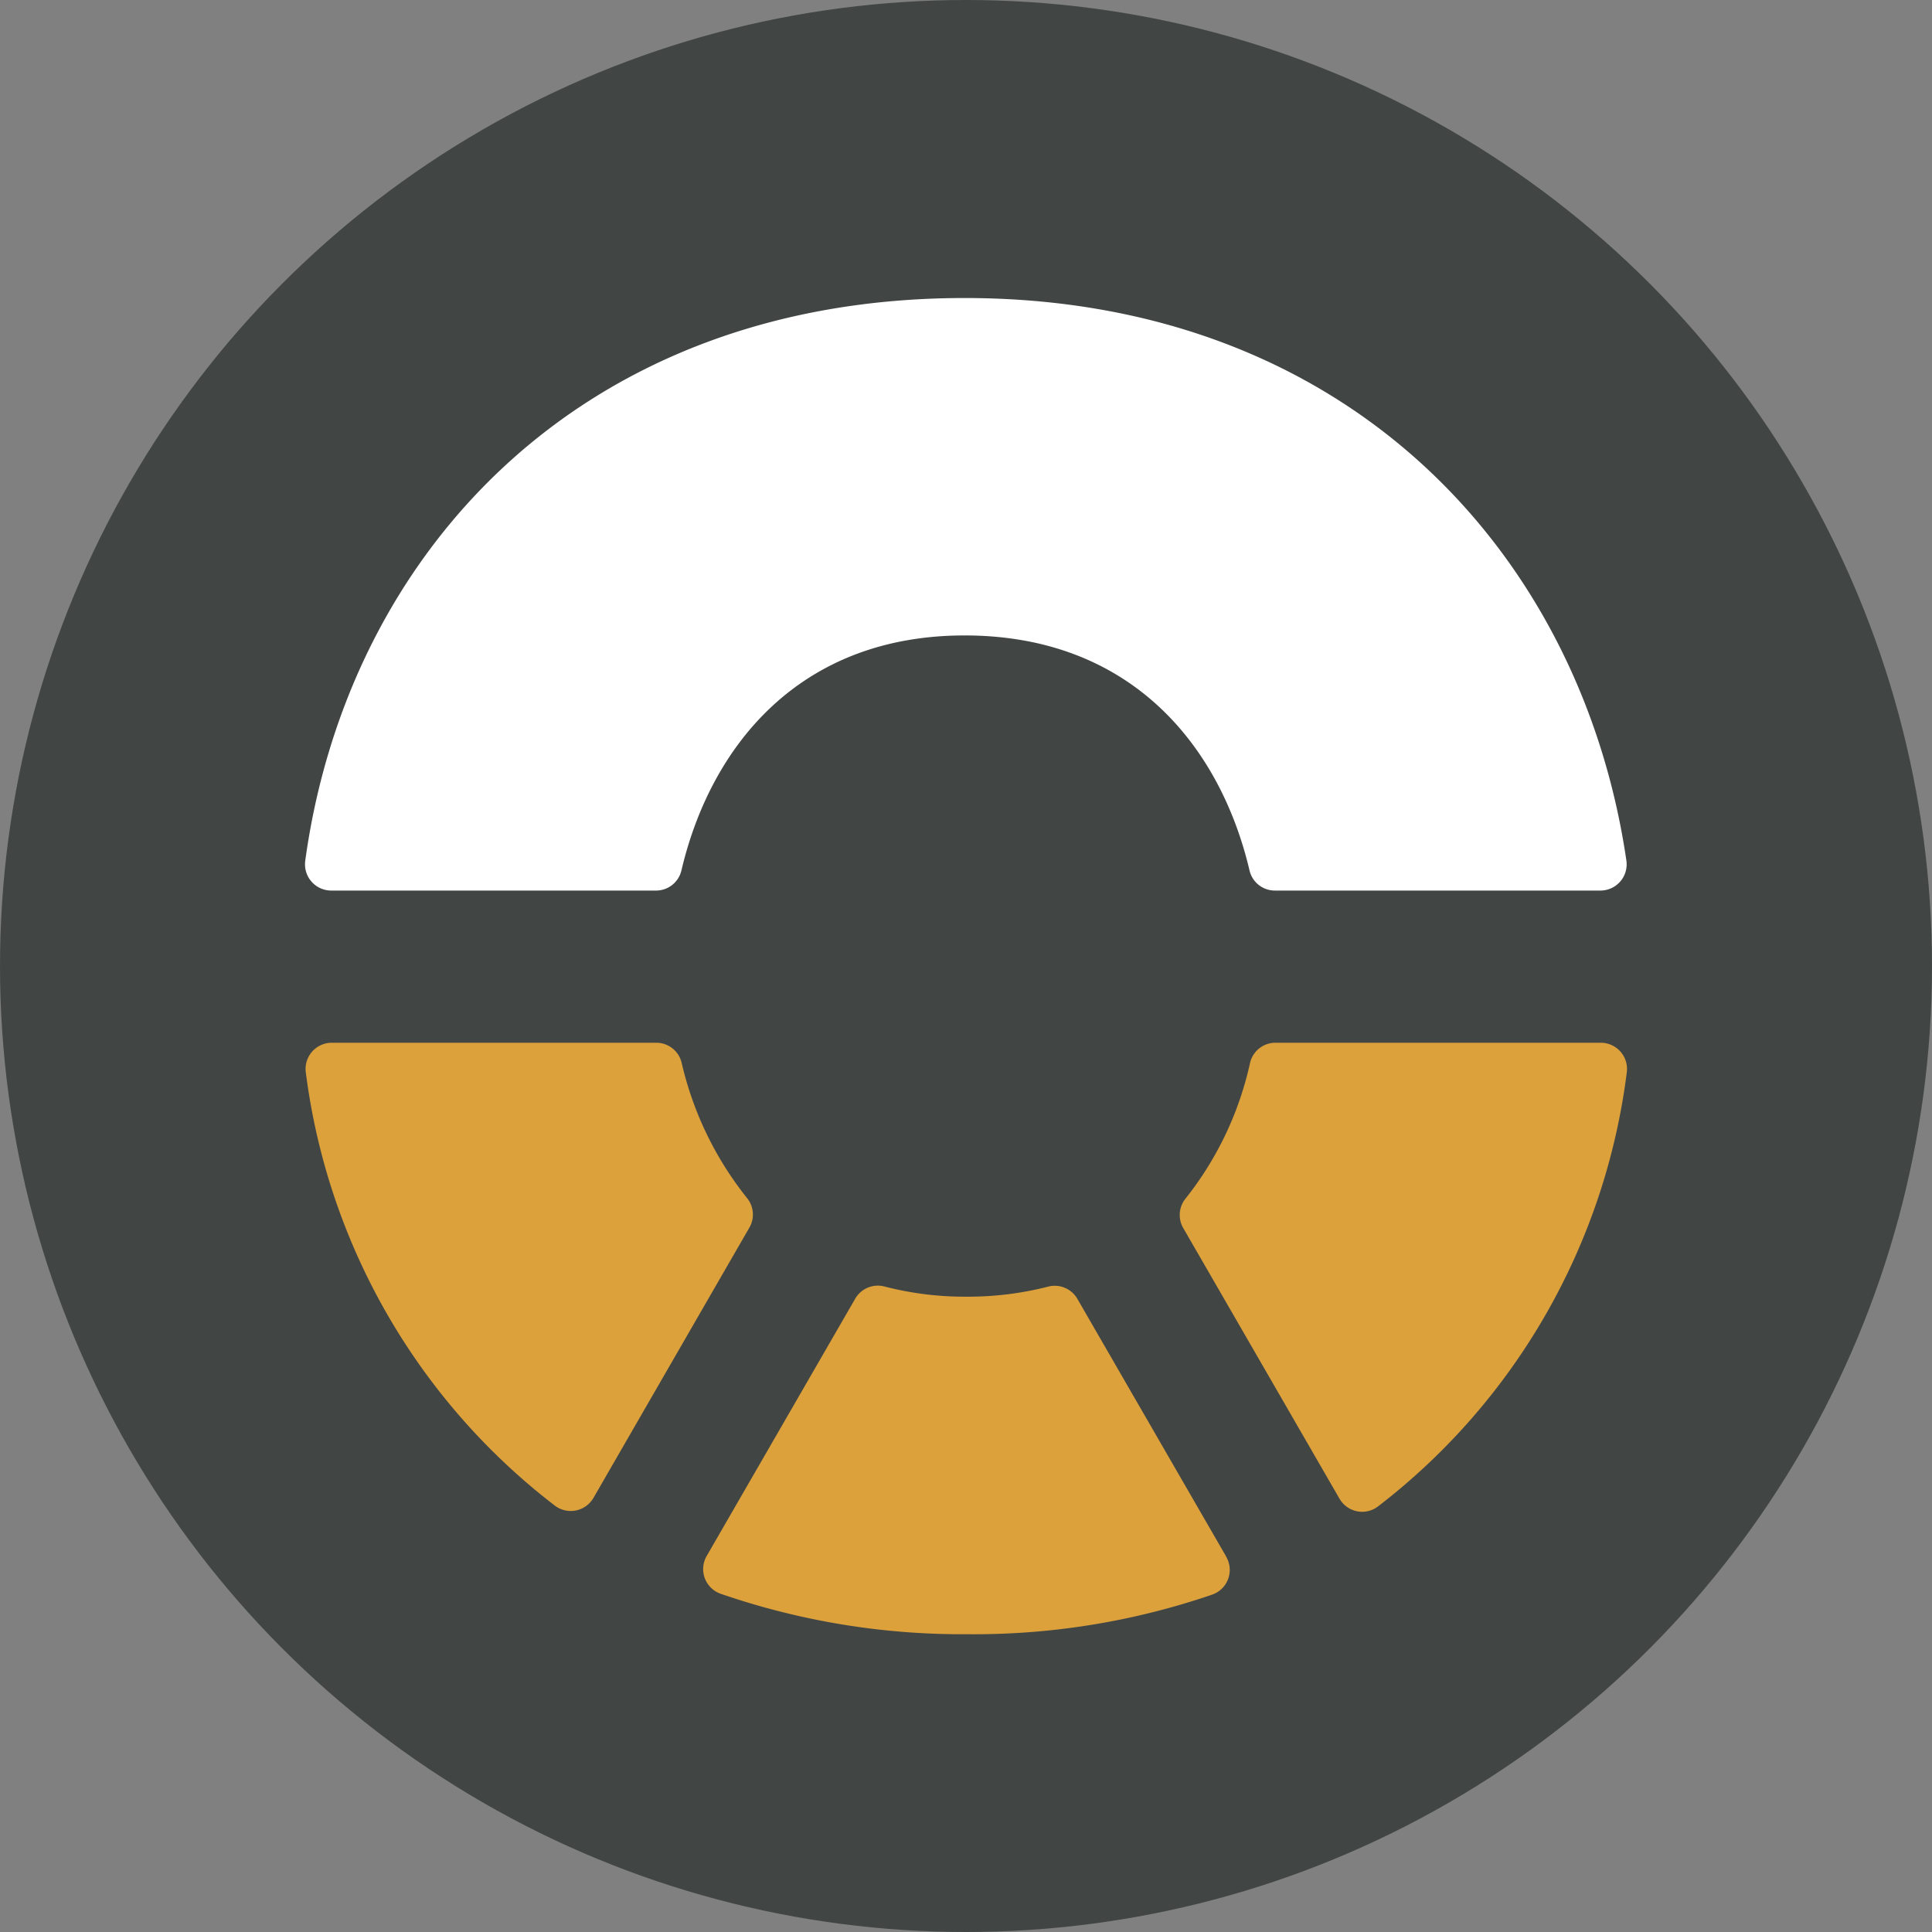
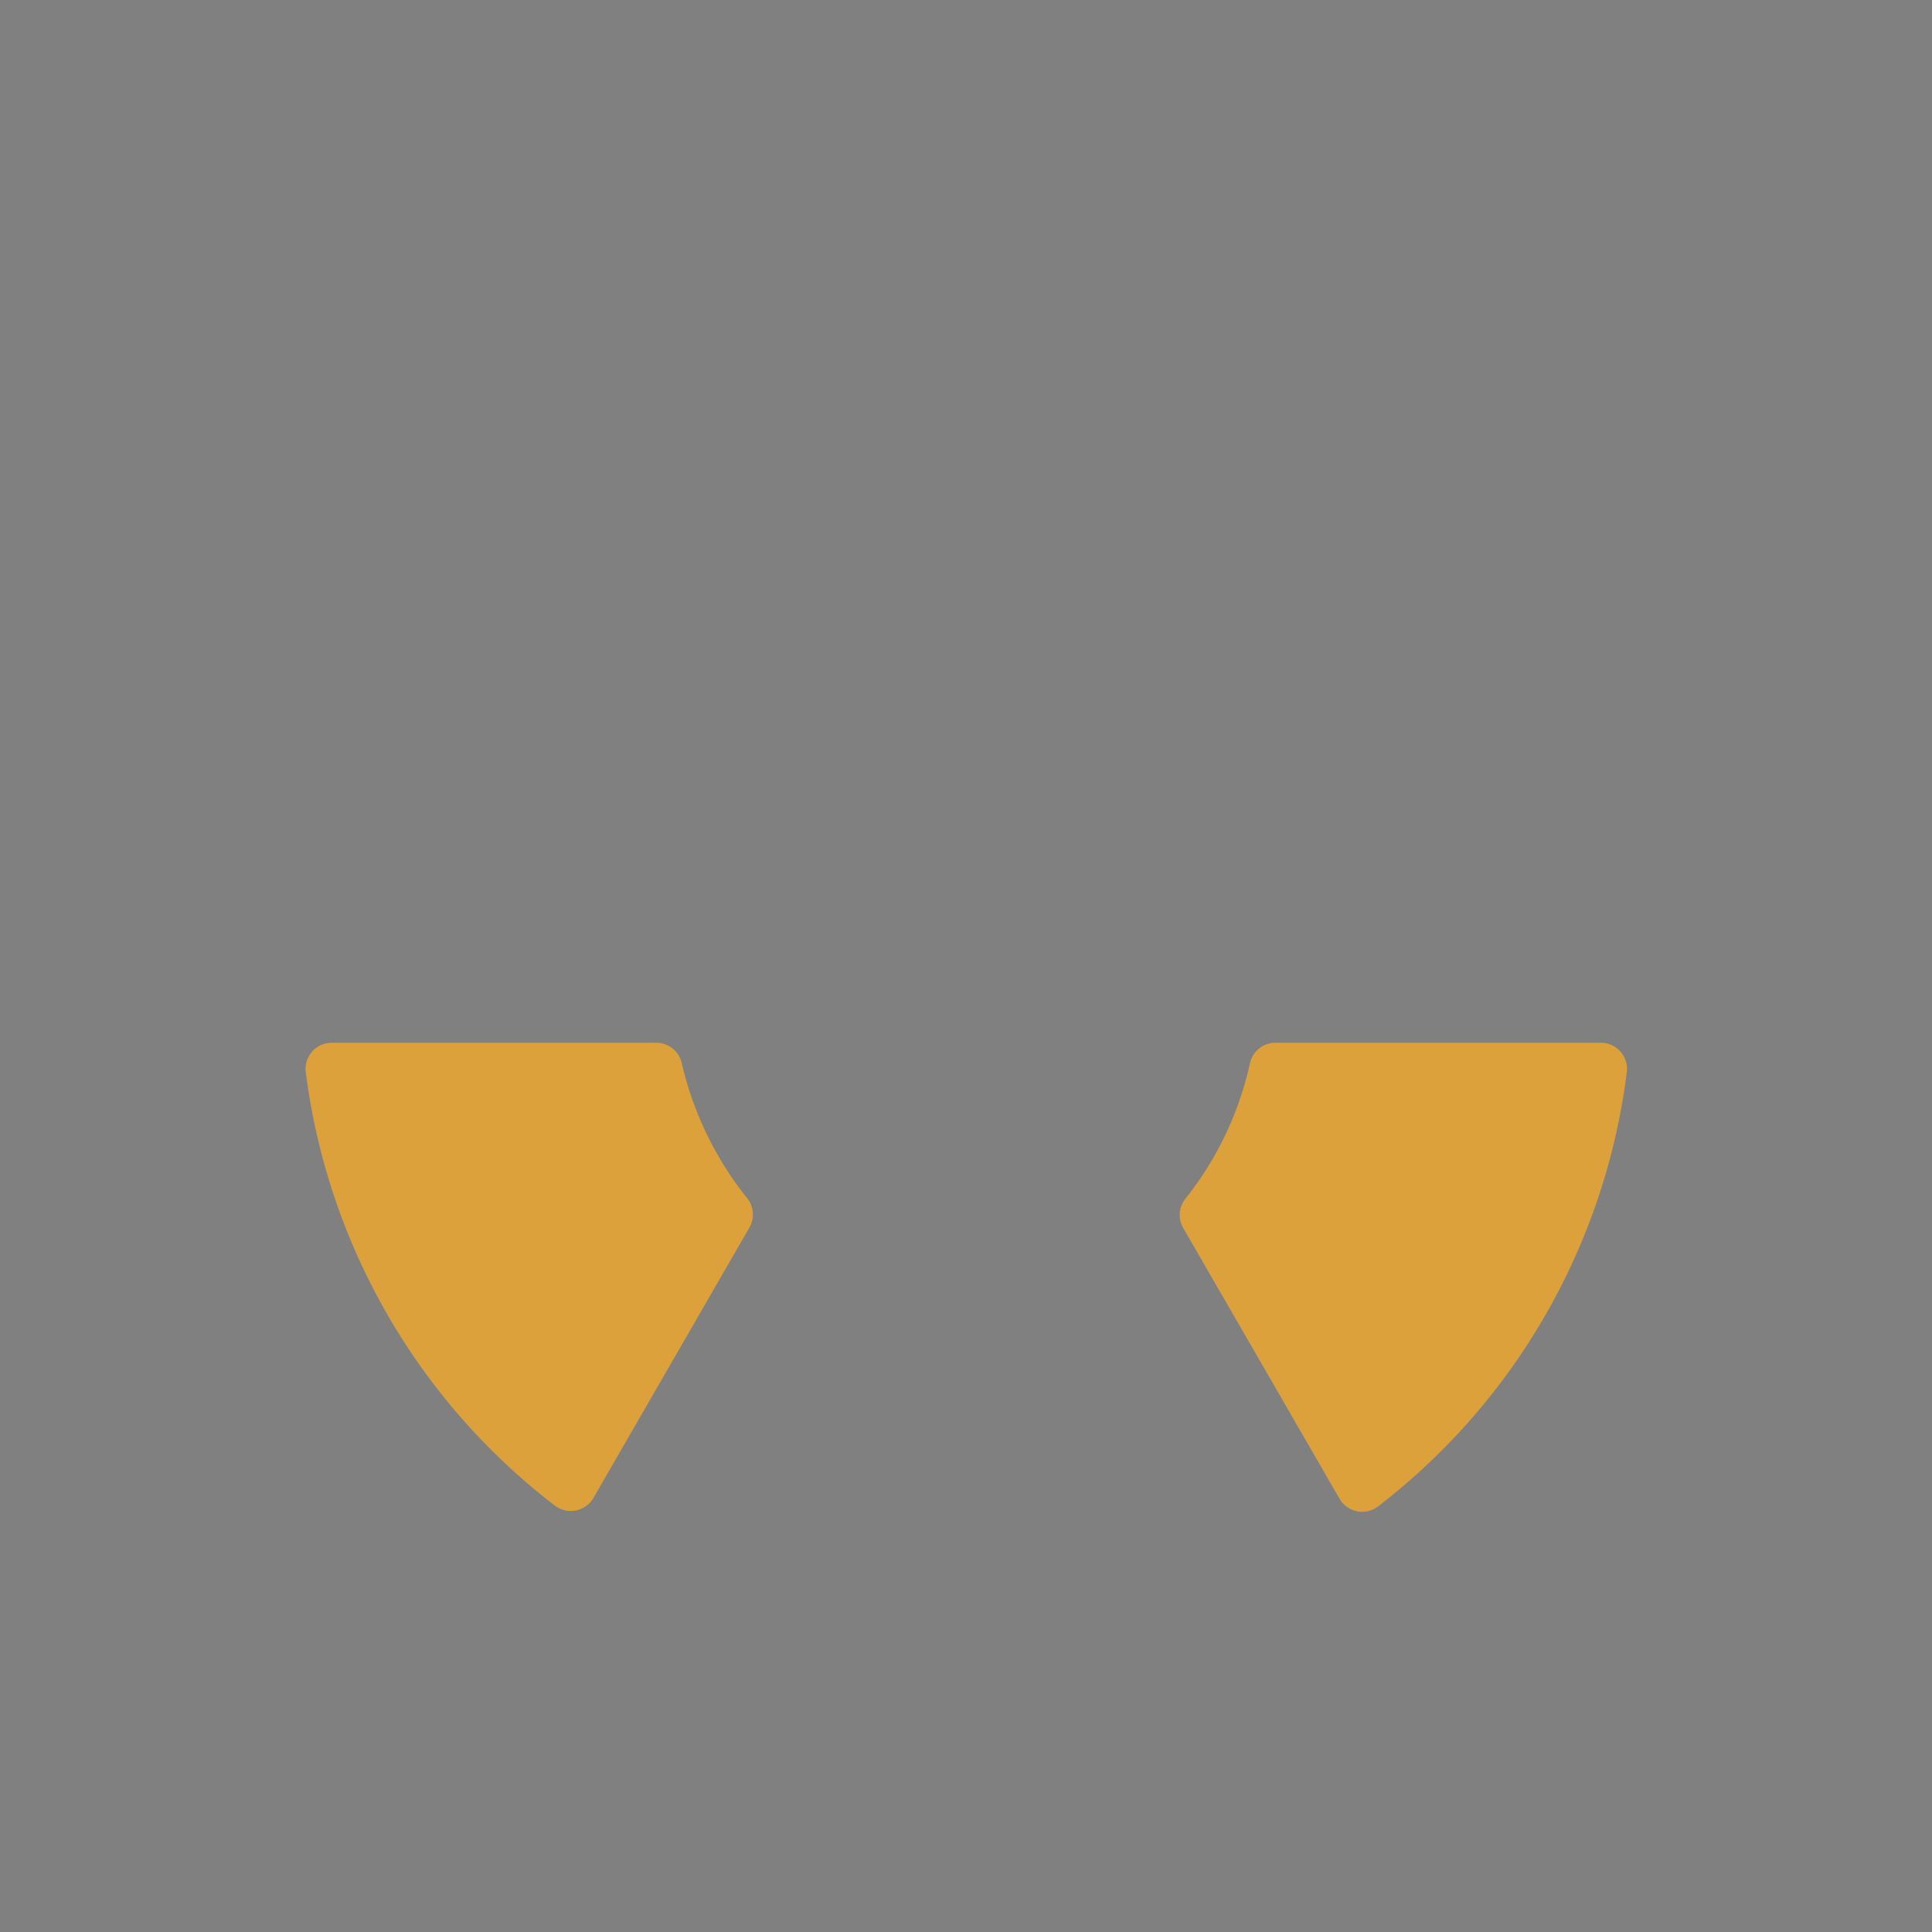
<svg xmlns="http://www.w3.org/2000/svg" width="62" height="62" viewBox="0 0 62 62">
  <rect x="0" y="0" width="62" height="62" fill="#808080" stroke="none" />
  <g transform="translate(-30 -29)">
    <g transform="translate(30 29)">
      <g transform="translate(0 0)">
-         <circle cx="31" cy="31" r="31" fill="#414645" />
-       </g>
+         </g>
    </g>
    <g transform="translate(39.788 38.564)">
      <g transform="translate(28.071 23.899)">
        <path d="M-3.641,0a.836.836,0,0,0-.817.644A10.669,10.669,0,0,1-6.528,5a.837.837,0,0,0-.074.947l5.014,8.684a.84.84,0,0,0,.73.421.835.835,0,0,0,.5-.168A20.85,20.85,0,0,0,7.63.96.841.841,0,0,0,6.8,0Z" transform="translate(6.715)" fill="#dda13c" />
      </g>
      <g transform="translate(12.778 31.689)">
-         <path d="M-19.885-10.3l-4.777-8.273a.838.838,0,0,0-.939-.392,10.357,10.357,0,0,1-2.625.322,10.235,10.235,0,0,1-2.624-.326.838.838,0,0,0-.942.392l-4.765,8.254a.839.839,0,0,0,.443,1.212,23.745,23.745,0,0,0,7.944,1.3,23.561,23.561,0,0,0,7.84-1.273.839.839,0,0,0,.444-1.212" transform="translate(36.67 19.002)" fill="#dda13c" />
-       </g>
+         </g>
      <g transform="translate(0.022 23.899)">
        <path d="M-1,0a.841.841,0,0,0-.833.961,20.845,20.845,0,0,0,8,13.9A.842.842,0,0,0,7.4,14.6L12.4,5.933a.837.837,0,0,0-.075-.949,10.852,10.852,0,0,1-2.1-4.348A.836.836,0,0,0,9.418,0Z" transform="translate(1.838)" fill="#dda13c" />
      </g>
      <g transform="translate(0 0)">
-         <path d="M-25.077,0C-37.449,0-44.891,8.247-46.236,18.057a.842.842,0,0,0,.833.958h10.421a.836.836,0,0,0,.816-.639c.933-3.98,3.775-7.548,9.089-7.548,5.359,0,8.21,3.567,9.145,7.548a.835.835,0,0,0,.816.639H-4.672a.842.842,0,0,0,.832-.966C-5.277,8.243-12.758,0-25.077,0" transform="translate(46.244)" fill="#fff" />
-       </g>
+         </g>
    </g>
  </g>
</svg>